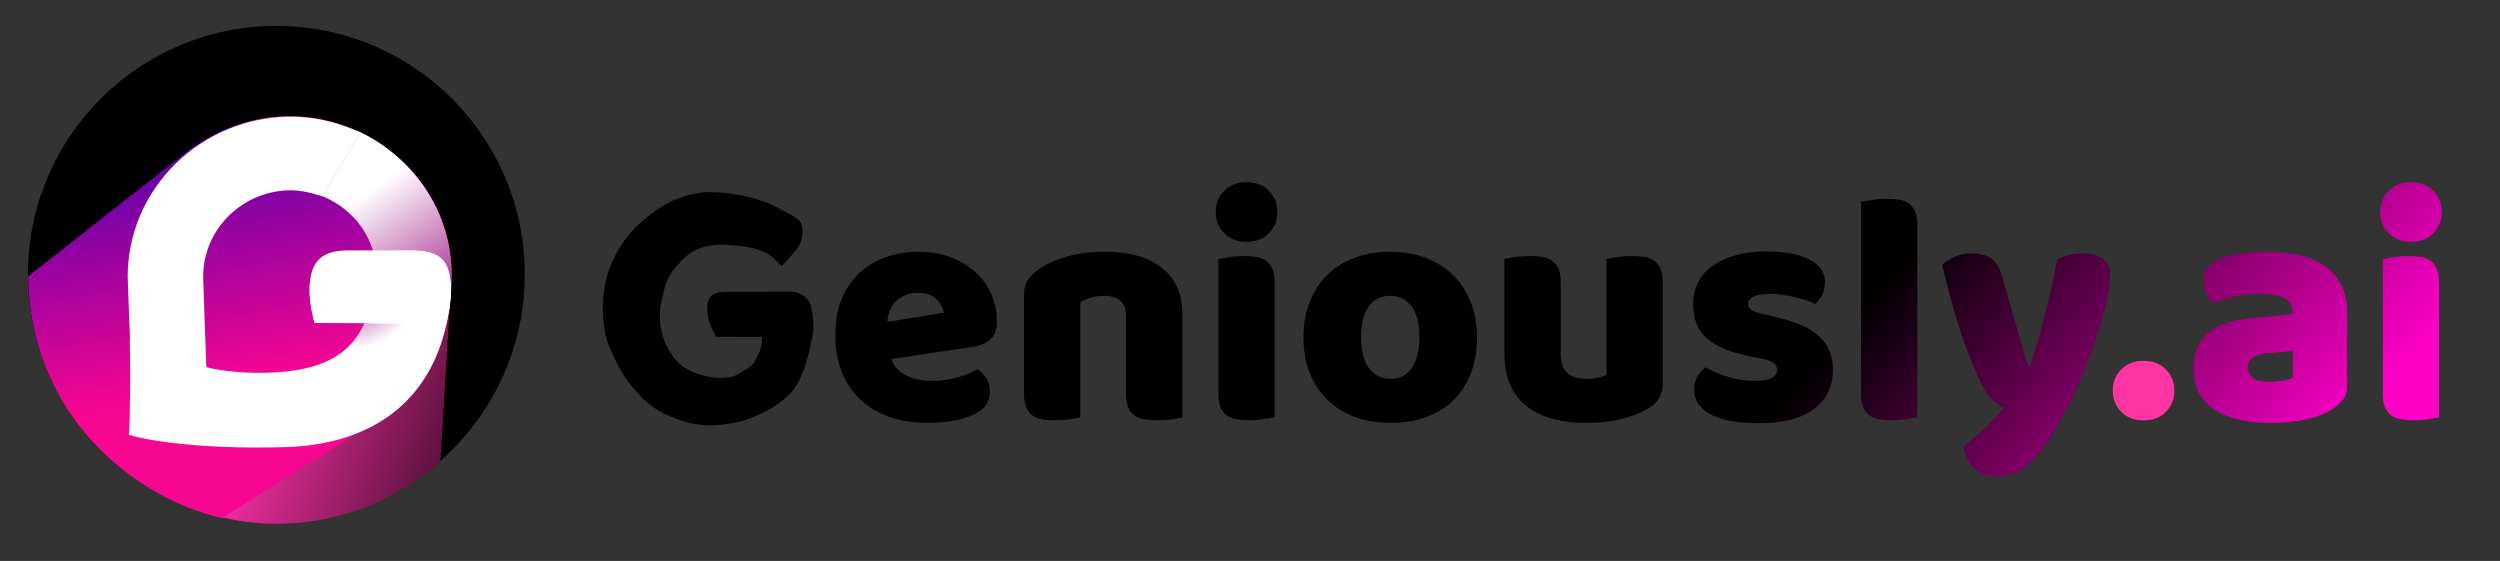
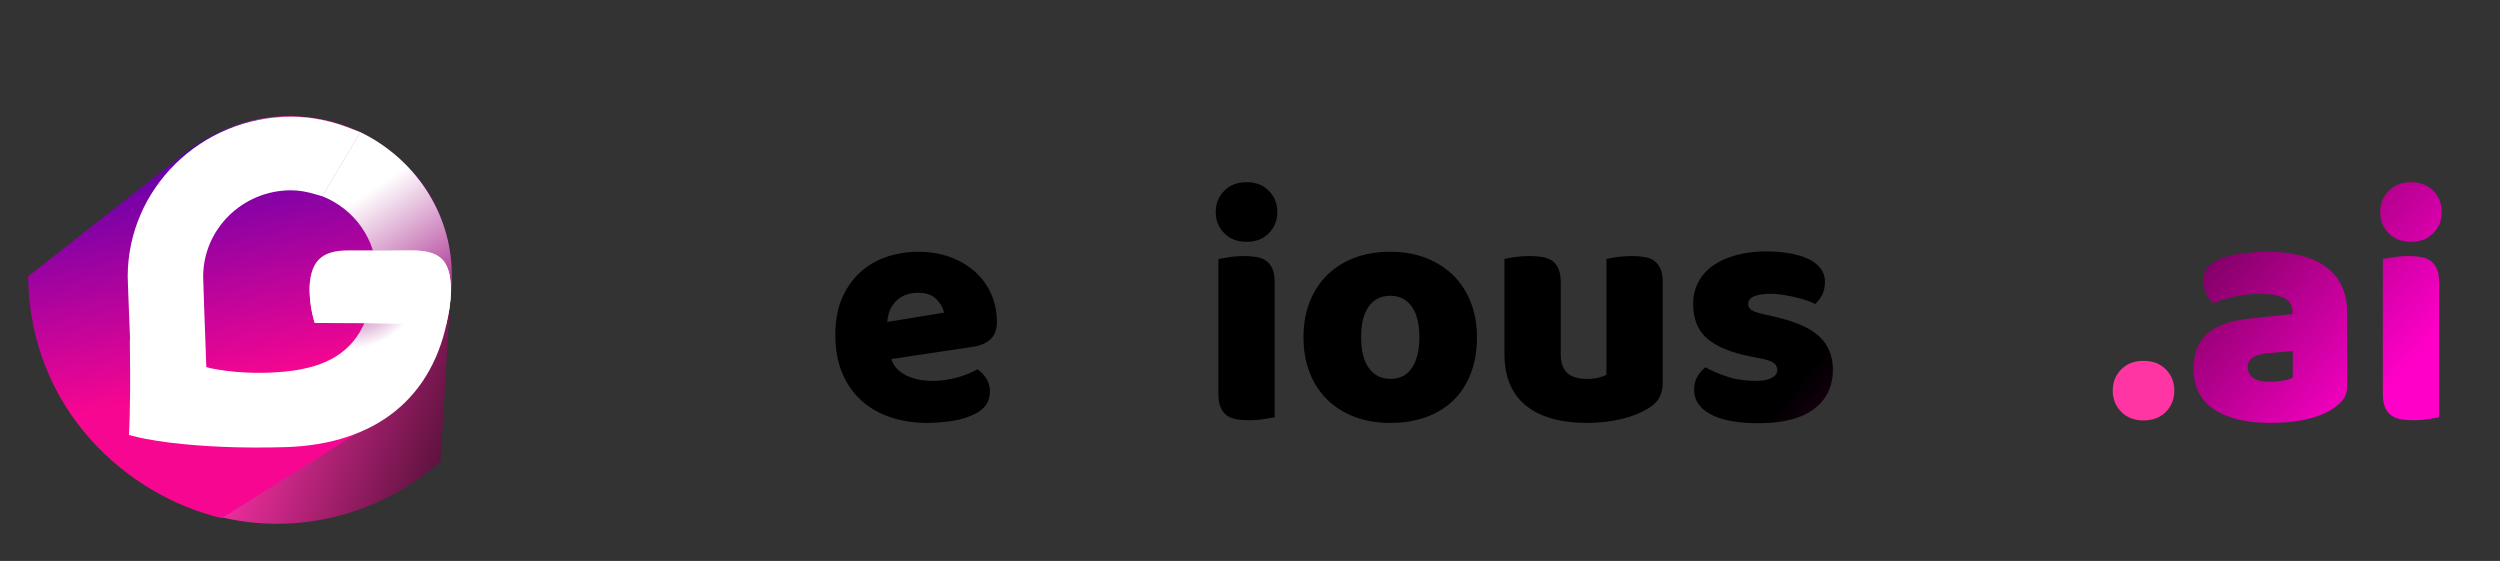
<svg xmlns="http://www.w3.org/2000/svg" xmlns:ns1="http://vectornator.io" height="100%" stroke-miterlimit="10" style="fill-rule:nonzero;clip-rule:evenodd;stroke-linecap:round;stroke-linejoin:round;" version="1.1" viewBox="0 0 309.587 69.46" width="100%" xml:space="preserve">
  <rect x="0" y="0" width="309.587" height="69.46" fill="#333333" stroke="none" />
  <defs>
    <linearGradient gradientTransform="matrix(1.034 0 0 1.034 -88.018 -206.441)" gradientUnits="userSpaceOnUse" id="LinearGradient" x1="111.748" x2="152.586" y1="242.264" y2="257.272">
      <stop offset="0.088" stop-color="#ff31a9" />
      <stop offset="1" stop-color="#000000" />
    </linearGradient>
    <linearGradient gradientTransform="matrix(1.034 0 0 1.024 -67.473 -183.257)" gradientUnits="userSpaceOnUse" id="LinearGradient_2" x1="99.291" x2="109.323" y1="190.924" y2="245.682">
      <stop offset="0" stop-color="#4b00af" />
      <stop offset="0.594" stop-color="#f70691" />
    </linearGradient>
    <linearGradient gradientTransform="matrix(1 0 0 1 -29.089 -26.845)" gradientUnits="userSpaceOnUse" id="LinearGradient_3" x1="306.515" x2="211.33" y1="96.541" y2="14.892">
      <stop offset="0" stop-color="#ff00c9" />
      <stop offset="0.447" stop-color="#000000" />
    </linearGradient>
    <linearGradient gradientTransform="matrix(1 0 0 1 -29.089 -26.845)" gradientUnits="userSpaceOnUse" id="LinearGradient_4" x1="306.515" x2="211.33" y1="96.541" y2="14.892">
      <stop offset="0" stop-color="#ff00c9" />
      <stop offset="0.447" stop-color="#000000" />
    </linearGradient>
    <linearGradient gradientTransform="matrix(1 0 0 1 -29.089 -26.845)" gradientUnits="userSpaceOnUse" id="LinearGradient_5" x1="306.515" x2="211.33" y1="96.541" y2="14.892">
      <stop offset="0" stop-color="#ff00c9" />
      <stop offset="0.447" stop-color="#000000" />
    </linearGradient>
    <linearGradient gradientTransform="matrix(1 0 0 1 -29.089 -26.845)" gradientUnits="userSpaceOnUse" id="LinearGradient_6" x1="306.515" x2="211.33" y1="96.541" y2="14.892">
      <stop offset="0" stop-color="#ff00c9" />
      <stop offset="0.447" stop-color="#000000" />
    </linearGradient>
    <linearGradient gradientTransform="matrix(1 0 0 1 -29.089 -26.845)" gradientUnits="userSpaceOnUse" id="LinearGradient_7" x1="306.515" x2="211.33" y1="96.541" y2="14.892">
      <stop offset="0" stop-color="#ff00c9" />
      <stop offset="0.447" stop-color="#000000" />
    </linearGradient>
    <linearGradient gradientTransform="matrix(1 0 0 1 -29.089 -26.845)" gradientUnits="userSpaceOnUse" id="LinearGradient_8" x1="306.515" x2="211.33" y1="96.541" y2="14.892">
      <stop offset="0" stop-color="#ff00c9" />
      <stop offset="0.447" stop-color="#000000" />
    </linearGradient>
    <linearGradient gradientTransform="matrix(1 0 0 1 -29.089 -26.845)" gradientUnits="userSpaceOnUse" id="LinearGradient_9" x1="306.515" x2="211.33" y1="96.541" y2="14.892">
      <stop offset="0" stop-color="#ff00c9" />
      <stop offset="0.447" stop-color="#000000" />
    </linearGradient>
    <linearGradient gradientTransform="matrix(1 0 0 1 -29.089 -26.845)" gradientUnits="userSpaceOnUse" id="LinearGradient_10" x1="306.515" x2="211.33" y1="96.541" y2="14.892">
      <stop offset="0" stop-color="#ff00c9" />
      <stop offset="0.447" stop-color="#000000" />
    </linearGradient>
    <linearGradient gradientTransform="matrix(1 0 0 1 -29.089 -26.845)" gradientUnits="userSpaceOnUse" id="LinearGradient_11" x1="306.515" x2="211.33" y1="96.541" y2="14.892">
      <stop offset="0" stop-color="#ff00c9" />
      <stop offset="0.447" stop-color="#000000" />
    </linearGradient>
    <linearGradient gradientTransform="matrix(1 0 0 1 -29.089 -26.845)" gradientUnits="userSpaceOnUse" id="LinearGradient_12" x1="306.515" x2="211.33" y1="96.541" y2="14.892">
      <stop offset="0" stop-color="#ff00c9" />
      <stop offset="0.447" stop-color="#000000" />
    </linearGradient>
    <linearGradient gradientTransform="matrix(0.968 0 0 0.947 -534.064 -355.153)" gradientUnits="userSpaceOnUse" id="LinearGradient_13" x1="599.4" x2="611.212" y1="399.33" y2="416.542">
      <stop offset="0.015" stop-color="#ffffff" />
      <stop offset="1" stop-color="#970077" />
    </linearGradient>
    <radialGradient cx="485.066" cy="358.301" gradientTransform="matrix(1.011 0 0 1.011 -446.957 -327.975)" gradientUnits="userSpaceOnUse" id="RadialGradient" r="16.872">
      <stop offset="0" stop-color="#970077" />
      <stop offset="0.523" stop-color="#ffffff" />
    </radialGradient>
  </defs>
  <g id="Layer-1" ns1:layerName="Layer 1">
-     <path d="M33.475 3.222L33.475 3.222C50.459 2.809 64.563 16.244 64.975 33.228L64.975 33.228C65.388 50.213 51.953 64.317 34.968 64.729L34.968 64.729C17.983 65.141 3.88 51.707 3.468 34.722L3.468 34.722C3.055 17.737 16.49 3.634 33.475 3.222Z" fill="#000000" fill-rule="evenodd" opacity="1" stroke="#0a120e" stroke-linecap="butt" stroke-linejoin="miter" stroke-width="0" />
    <path d="M20.361 21.912C18.043 24.883 16.588 28.567 16.344 32.615L14.928 56.119C15.161 56.331 15.244 57.755 15.485 57.96C26.947 67.751 43.704 66.82 54.544 57.128L55.849 35.343C56.501 24.55 48.185 15.197 37.273 14.442C30.453 13.97 24.226 16.959 20.361 21.912Z" fill="url(#LinearGradient)" fill-rule="evenodd" opacity="1" stroke="#6fffb0" stroke-linecap="butt" stroke-linejoin="miter" stroke-width="0" />
    <path d="M34.161 14.542C30.204 14.843 26.295 16.297 22.951 18.924L3.481 34.226C3.683 50.742 15.752 61.405 27.478 64.164L48.636 50.867C55.633 44.602 58.972 31.047 51.897 22.219C47.475 16.702 40.758 14.04 34.161 14.542Z" fill="url(#LinearGradient_2)" fill-rule="evenodd" opacity="1" stroke="#6fffb0" stroke-linecap="butt" stroke-linejoin="miter" stroke-width="0" />
    <path d="M261.632 48.374C261.632 47.335 261.98 46.461 262.677 45.75C263.374 45.039 264.297 44.684 265.445 44.684C266.593 44.684 267.515 45.039 268.212 45.75C268.909 46.461 269.258 47.335 269.258 48.374C269.258 49.413 268.909 50.287 268.212 50.998C267.515 51.709 266.593 52.064 265.445 52.064C264.297 52.064 263.374 51.709 262.677 50.998C261.98 50.287 261.632 49.413 261.632 48.374Z" fill="#ff35a3" fill-rule="evenodd" opacity="1" stroke="none" />
    <g opacity="1">
      <path d="M114.841 52.371C113.228 52.371 111.731 52.145 110.351 51.694C108.971 51.243 107.768 50.567 106.743 49.665C105.718 48.763 104.912 47.628 104.324 46.262C103.736 44.895 103.443 43.296 103.443 41.465C103.443 39.661 103.736 38.109 104.324 36.811C104.912 35.513 105.684 34.447 106.641 33.613C107.597 32.779 108.691 32.164 109.921 31.768C111.151 31.372 112.408 31.174 113.693 31.174C115.141 31.174 116.46 31.392 117.649 31.83C118.838 32.267 119.863 32.868 120.724 33.634C121.585 34.399 122.255 35.315 122.733 36.381C123.211 37.447 123.451 38.608 123.451 39.866C123.451 40.795 123.191 41.506 122.672 41.998C122.152 42.49 121.428 42.804 120.499 42.941L110.372 44.458C110.672 45.36 111.287 46.036 112.217 46.487C113.146 46.938 114.212 47.164 115.415 47.164C116.535 47.164 117.594 47.02 118.592 46.733C119.59 46.446 120.403 46.111 121.032 45.729C121.469 46.002 121.838 46.385 122.139 46.877C122.439 47.369 122.59 47.888 122.59 48.435C122.59 49.665 122.016 50.58 120.868 51.182C119.993 51.646 119.009 51.961 117.916 52.125C116.822 52.289 115.797 52.371 114.841 52.371ZM113.693 36.258C113.037 36.258 112.469 36.367 111.991 36.586C111.513 36.804 111.123 37.084 110.823 37.426C110.522 37.768 110.296 38.15 110.146 38.574C109.996 38.998 109.907 39.428 109.88 39.866L116.891 38.718C116.809 38.171 116.508 37.624 115.989 37.078C115.469 36.531 114.704 36.258 113.693 36.258Z" fill="url(#LinearGradient_3)" fill-rule="evenodd" opacity="1" stroke="#0a120e" stroke-linecap="butt" stroke-linejoin="miter" stroke-width="0" />
-       <path d="M139.441 39.087C139.441 38.239 139.201 37.617 138.723 37.221C138.245 36.825 137.596 36.627 136.776 36.627C136.229 36.627 135.689 36.695 135.156 36.832C134.623 36.968 134.165 37.173 133.783 37.447L133.783 51.674C133.509 51.756 133.079 51.838 132.491 51.92C131.903 52.002 131.295 52.043 130.667 52.043C130.065 52.043 129.525 52.002 129.047 51.92C128.569 51.838 128.166 51.674 127.838 51.428C127.51 51.182 127.257 50.847 127.079 50.423C126.901 49.999 126.813 49.446 126.813 48.763L126.813 36.463C126.813 35.725 126.97 35.123 127.284 34.659C127.598 34.194 128.029 33.77 128.576 33.388C129.505 32.732 130.673 32.199 132.081 31.789C133.489 31.379 135.054 31.174 136.776 31.174C139.864 31.174 142.242 31.85 143.91 33.203C145.577 34.556 146.411 36.435 146.411 38.841L146.411 51.674C146.137 51.756 145.707 51.838 145.119 51.92C144.531 52.002 143.923 52.043 143.295 52.043C142.693 52.043 142.153 52.002 141.675 51.92C141.197 51.838 140.794 51.674 140.466 51.428C140.138 51.182 139.885 50.847 139.707 50.423C139.529 49.999 139.441 49.446 139.441 48.763L139.441 39.087Z" fill="url(#LinearGradient_4)" fill-rule="evenodd" opacity="1" stroke="#0a120e" stroke-linecap="butt" stroke-linejoin="miter" stroke-width="0" />
      <path d="M150.552 26.254C150.552 25.215 150.9 24.34 151.597 23.63C152.294 22.919 153.217 22.564 154.365 22.564C155.513 22.564 156.435 22.919 157.132 23.63C157.829 24.34 158.178 25.215 158.178 26.254C158.178 27.292 157.829 28.167 157.132 28.878C156.435 29.588 155.513 29.944 154.365 29.944C153.217 29.944 152.294 29.588 151.597 28.878C150.9 28.167 150.552 27.292 150.552 26.254ZM157.85 51.674C157.549 51.728 157.105 51.803 156.517 51.899C155.929 51.995 155.335 52.043 154.734 52.043C154.132 52.043 153.592 52.002 153.114 51.92C152.636 51.838 152.233 51.674 151.905 51.428C151.577 51.182 151.324 50.847 151.146 50.423C150.968 49.999 150.88 49.446 150.88 48.763L150.88 32.076C151.18 32.021 151.624 31.946 152.212 31.85C152.8 31.754 153.394 31.707 153.996 31.707C154.597 31.707 155.137 31.748 155.615 31.83C156.093 31.912 156.497 32.076 156.825 32.322C157.153 32.568 157.405 32.902 157.583 33.326C157.761 33.75 157.85 34.303 157.85 34.987L157.85 51.674Z" fill="url(#LinearGradient_5)" fill-rule="evenodd" opacity="1" stroke="#0a120e" stroke-linecap="butt" stroke-linejoin="miter" stroke-width="0" />
      <path d="M182.901 41.752C182.901 43.446 182.641 44.956 182.122 46.282C181.602 47.608 180.871 48.722 179.928 49.624C178.985 50.526 177.858 51.209 176.546 51.674C175.234 52.138 173.771 52.371 172.159 52.371C170.546 52.371 169.084 52.125 167.772 51.633C166.46 51.141 165.332 50.437 164.389 49.521C163.446 48.605 162.715 47.492 162.196 46.18C161.676 44.868 161.417 43.392 161.417 41.752C161.417 40.139 161.676 38.677 162.196 37.365C162.715 36.053 163.446 34.939 164.389 34.023C165.332 33.107 166.46 32.404 167.772 31.912C169.084 31.42 170.546 31.174 172.159 31.174C173.771 31.174 175.234 31.426 176.546 31.932C177.858 32.438 178.985 33.148 179.928 34.064C180.871 34.98 181.602 36.094 182.122 37.406C182.641 38.718 182.901 40.166 182.901 41.752ZM168.551 41.752C168.551 43.419 168.872 44.697 169.514 45.585C170.156 46.473 171.052 46.918 172.2 46.918C173.348 46.918 174.229 46.467 174.844 45.565C175.459 44.663 175.767 43.392 175.767 41.752C175.767 40.112 175.452 38.847 174.824 37.959C174.195 37.071 173.307 36.627 172.159 36.627C171.011 36.627 170.122 37.071 169.494 37.959C168.865 38.847 168.551 40.112 168.551 41.752Z" fill="url(#LinearGradient_6)" fill-rule="evenodd" opacity="1" stroke="#0a120e" stroke-linecap="butt" stroke-linejoin="miter" stroke-width="0" />
      <path d="M186.304 32.076C186.577 31.994 187.007 31.912 187.595 31.83C188.183 31.748 188.791 31.707 189.42 31.707C190.021 31.707 190.561 31.748 191.039 31.83C191.517 31.912 191.921 32.076 192.249 32.322C192.577 32.568 192.829 32.902 193.007 33.326C193.185 33.75 193.274 34.303 193.274 34.987L193.274 43.802C193.274 44.922 193.547 45.722 194.094 46.2C194.64 46.678 195.433 46.918 196.472 46.918C197.1 46.918 197.613 46.863 198.009 46.754C198.405 46.644 198.713 46.535 198.932 46.426L198.932 32.076C199.205 31.994 199.635 31.912 200.223 31.83C200.811 31.748 201.419 31.707 202.048 31.707C202.649 31.707 203.189 31.748 203.667 31.83C204.145 31.912 204.549 32.076 204.877 32.322C205.205 32.568 205.457 32.902 205.635 33.326C205.813 33.75 205.902 34.303 205.902 34.987L205.902 47.451C205.902 48.817 205.328 49.842 204.18 50.526C203.223 51.127 202.082 51.585 200.756 51.899C199.43 52.213 197.989 52.371 196.431 52.371C194.955 52.371 193.595 52.207 192.351 51.879C191.107 51.551 190.035 51.045 189.133 50.362C188.231 49.678 187.534 48.797 187.042 47.717C186.55 46.637 186.304 45.332 186.304 43.802L186.304 32.076Z" fill="url(#LinearGradient_7)" fill-rule="evenodd" opacity="1" stroke="#0a120e" stroke-linecap="butt" stroke-linejoin="miter" stroke-width="0" />
      <path d="M226.976 45.77C226.976 47.847 226.197 49.473 224.639 50.649C223.081 51.824 220.785 52.412 217.751 52.412C216.603 52.412 215.537 52.33 214.553 52.166C213.569 52.002 212.728 51.749 212.031 51.407C211.334 51.065 210.787 50.635 210.391 50.116C209.995 49.596 209.797 48.981 209.797 48.271C209.797 47.615 209.933 47.061 210.207 46.61C210.48 46.159 210.808 45.783 211.191 45.483C211.983 45.92 212.892 46.309 213.917 46.651C214.942 46.993 216.124 47.164 217.464 47.164C218.311 47.164 218.96 47.041 219.411 46.795C219.862 46.549 220.088 46.221 220.088 45.811C220.088 45.428 219.924 45.127 219.596 44.909C219.268 44.69 218.721 44.512 217.956 44.376L216.726 44.13C214.348 43.665 212.578 42.934 211.416 41.936C210.254 40.938 209.674 39.51 209.674 37.652C209.674 36.64 209.892 35.725 210.33 34.905C210.767 34.085 211.382 33.401 212.175 32.855C212.967 32.308 213.917 31.884 215.024 31.584C216.131 31.283 217.354 31.133 218.694 31.133C219.705 31.133 220.655 31.208 221.543 31.358C222.431 31.508 223.204 31.734 223.86 32.035C224.516 32.335 225.035 32.725 225.418 33.203C225.8 33.681 225.992 34.249 225.992 34.905C225.992 35.533 225.875 36.073 225.643 36.524C225.411 36.975 225.117 37.351 224.762 37.652C224.543 37.515 224.215 37.371 223.778 37.221C223.34 37.071 222.862 36.934 222.343 36.811C221.823 36.688 221.297 36.586 220.764 36.504C220.231 36.422 219.746 36.381 219.309 36.381C218.407 36.381 217.71 36.483 217.218 36.688C216.726 36.893 216.48 37.214 216.48 37.652C216.48 37.952 216.616 38.198 216.89 38.39C217.163 38.581 217.682 38.759 218.448 38.923L219.719 39.21C222.343 39.811 224.208 40.638 225.315 41.69C226.422 42.742 226.976 44.102 226.976 45.77Z" fill="url(#LinearGradient_8)" fill-rule="evenodd" opacity="1" stroke="#0a120e" stroke-linecap="butt" stroke-linejoin="miter" stroke-width="0" />
-       <path d="M237.431 51.674C237.13 51.728 236.686 51.803 236.098 51.899C235.51 51.995 234.916 52.043 234.315 52.043C233.713 52.043 233.173 52.002 232.695 51.92C232.217 51.838 231.814 51.674 231.486 51.428C231.158 51.182 230.905 50.847 230.727 50.423C230.549 49.999 230.461 49.446 230.461 48.763L230.461 24.983C230.761 24.928 231.205 24.853 231.793 24.757C232.381 24.661 232.975 24.614 233.577 24.614C234.178 24.614 234.718 24.655 235.196 24.737C235.674 24.819 236.078 24.983 236.406 25.229C236.734 25.475 236.986 25.809 237.164 26.233C237.342 26.657 237.431 27.21 237.431 27.894L237.431 51.674Z" fill="url(#LinearGradient_9)" fill-rule="evenodd" opacity="1" stroke="#0a120e" stroke-linecap="butt" stroke-linejoin="miter" stroke-width="0" />
-       <path d="M244.934 46.631C244.633 45.947 244.312 45.182 243.97 44.335C243.628 43.487 243.273 42.517 242.904 41.424C242.535 40.33 242.152 39.08 241.756 37.672C241.36 36.264 240.943 34.645 240.506 32.814C240.888 32.431 241.401 32.096 242.043 31.809C242.685 31.522 243.389 31.379 244.155 31.379C245.111 31.379 245.904 31.577 246.533 31.973C247.161 32.369 247.626 33.114 247.927 34.208L251.166 45.483L251.33 45.483C251.658 44.553 251.979 43.542 252.293 42.449C252.607 41.355 252.915 40.228 253.216 39.066C253.516 37.904 253.796 36.743 254.056 35.581C254.316 34.419 254.541 33.278 254.733 32.158C255.717 31.638 256.796 31.379 257.972 31.379C258.928 31.379 259.721 31.584 260.35 31.994C260.978 32.404 261.293 33.114 261.293 34.126C261.293 34.864 261.197 35.718 261.006 36.688C260.814 37.658 260.561 38.69 260.247 39.784C259.933 40.877 259.564 42.004 259.14 43.166C258.716 44.328 258.272 45.469 257.808 46.59C257.343 47.71 256.865 48.769 256.373 49.767C255.881 50.765 255.402 51.66 254.938 52.453C254.172 53.792 253.462 54.885 252.806 55.733C252.15 56.58 251.521 57.243 250.92 57.721C250.318 58.199 249.717 58.527 249.116 58.705C248.514 58.883 247.886 58.972 247.23 58.972C246.082 58.972 245.152 58.63 244.442 57.947C243.731 57.263 243.307 56.375 243.171 55.282C244.045 54.598 244.92 53.84 245.795 53.006C246.669 52.172 247.462 51.318 248.173 50.444C247.708 50.307 247.209 49.986 246.676 49.48C246.143 48.974 245.562 48.025 244.934 46.631Z" fill="url(#LinearGradient_10)" fill-rule="evenodd" opacity="1" stroke="#0a120e" stroke-linecap="butt" stroke-linejoin="miter" stroke-width="0" />
      <path d="M281.137 47.287C281.601 47.287 282.114 47.239 282.674 47.143C283.234 47.047 283.651 46.918 283.925 46.754L283.925 43.474L280.973 43.72C280.207 43.774 279.579 43.938 279.087 44.212C278.595 44.485 278.349 44.895 278.349 45.442C278.349 45.988 278.56 46.432 278.984 46.774C279.408 47.116 280.125 47.287 281.137 47.287ZM280.809 31.174C282.285 31.174 283.631 31.324 284.847 31.625C286.063 31.925 287.102 32.383 287.963 32.998C288.824 33.613 289.487 34.392 289.952 35.335C290.416 36.278 290.649 37.392 290.649 38.677L290.649 47.861C290.649 48.571 290.45 49.152 290.054 49.603C289.658 50.054 289.186 50.444 288.64 50.772C286.863 51.838 284.362 52.371 281.137 52.371C279.688 52.371 278.383 52.234 277.221 51.961C276.059 51.687 275.062 51.277 274.228 50.731C273.394 50.184 272.752 49.487 272.301 48.64C271.85 47.792 271.625 46.808 271.625 45.688C271.625 43.802 272.185 42.353 273.306 41.342C274.426 40.33 276.162 39.702 278.513 39.456L283.884 38.882L283.884 38.595C283.884 37.802 283.535 37.235 282.838 36.893C282.141 36.551 281.137 36.381 279.825 36.381C278.786 36.381 277.775 36.49 276.791 36.709C275.807 36.927 274.918 37.201 274.126 37.529C273.77 37.283 273.47 36.907 273.224 36.401C272.978 35.895 272.855 35.369 272.855 34.823C272.855 34.112 273.025 33.545 273.367 33.121C273.709 32.697 274.235 32.335 274.946 32.035C275.738 31.734 276.674 31.515 277.754 31.379C278.834 31.242 279.852 31.174 280.809 31.174Z" fill="url(#LinearGradient_11)" fill-rule="evenodd" opacity="1" stroke="#0a120e" stroke-linecap="butt" stroke-linejoin="miter" stroke-width="0" />
      <path d="M294.749 26.254C294.749 25.215 295.097 24.34 295.794 23.63C296.491 22.919 297.414 22.564 298.562 22.564C299.71 22.564 300.632 22.919 301.329 23.63C302.026 24.34 302.375 25.215 302.375 26.254C302.375 27.292 302.026 28.167 301.329 28.878C300.632 29.588 299.71 29.944 298.562 29.944C297.414 29.944 296.491 29.588 295.794 28.878C295.097 28.167 294.749 27.292 294.749 26.254ZM302.047 51.674C301.746 51.728 301.302 51.803 300.714 51.899C300.126 51.995 299.532 52.043 298.931 52.043C298.329 52.043 297.789 52.002 297.311 51.92C296.833 51.838 296.43 51.674 296.102 51.428C295.774 51.182 295.521 50.847 295.343 50.423C295.165 49.999 295.077 49.446 295.077 48.763L295.077 32.076C295.377 32.021 295.821 31.946 296.409 31.85C296.997 31.754 297.591 31.707 298.193 31.707C298.794 31.707 299.334 31.748 299.812 31.83C300.29 31.912 300.694 32.076 301.022 32.322C301.35 32.568 301.602 32.902 301.78 33.326C301.958 33.75 302.047 34.303 302.047 34.987L302.047 51.674Z" fill="url(#LinearGradient_12)" fill-rule="evenodd" opacity="1" stroke="#0a120e" stroke-linecap="butt" stroke-linejoin="miter" stroke-width="0" />
-       <path d="M90.592 23.996C87.456 23.551 86.175 23.868 84.321 24.462C82.467 25.055 81.014 26.154 79.576 27.355C78.137 28.556 76.958 30.055 76.083 31.865C75.208 33.674 74.894 34.837 74.704 36.999C74.629 37.854 74.626 39.232 74.811 40.452C74.995 41.672 75.148 42.212 75.531 43.086C76.395 45.058 77.096 46.615 78.779 48.441C79.424 49.141 79.964 49.906 81.664 50.899C83.365 51.892 85.58 52.414 85.58 52.414C85.58 52.414 86.835 52.709 88.348 52.666C89.862 52.623 91.669 52.209 91.669 52.209C91.669 52.209 93.765 51.583 95.299 50.683C96.833 49.783 97.955 48.662 97.955 48.662C97.955 48.662 98.84 47.667 99.528 45.801C100.216 43.934 100.673 41.199 100.673 41.199C100.673 41.199 100.829 40.204 100.611 38.88C100.393 37.556 100.287 37.346 99.798 36.856C99.308 36.367 98.619 36.11 97.729 36.11C97.729 36.11 92.609 36.161 90.22 36.141C88.029 36.122 87.971 36.825 87.971 36.825C87.971 36.825 87.578 37.138 87.578 38.206C87.578 38.799 87.686 39.367 87.85 39.901C88.013 40.435 88.502 41.378 88.68 41.704L94.345 41.721C94.345 41.721 94.458 42.81 93.895 43.923C93.332 45.035 93.443 45.074 92.353 45.756C91.263 46.438 91.069 46.685 89.527 46.802C87.985 46.919 86.185 46.223 86.185 46.223C86.185 46.223 84.85 45.78 83.942 44.867C83.034 43.954 82.449 42.609 82.449 42.609C82.449 42.609 81.317 40.272 81.852 37.626C82.387 34.98 82.664 33.956 84.693 31.986C86.599 30.134 89.342 30.296 89.342 30.296C89.342 30.296 91.757 30.351 93.372 30.767C94.987 31.182 95.803 31.958 95.803 31.958C95.803 31.958 96.793 32.987 96.836 32.947C96.896 32.891 98.417 31.207 98.803 30.644C99.188 30.081 99.379 29.414 99.379 28.643C99.379 27.19 98.623 26.985 96.977 26.08C95.331 25.176 93.728 24.441 90.592 23.996Z" fill="#000000" fill-rule="evenodd" opacity="1" stroke="none" />
    </g>
    <g opacity="1">
      <path d="M39.893 24.293C43.875 25.864 46.594 29.643 46.637 33.938C46.642 34.429 46.58 34.87 46.395 35.773C46.368 35.907 46.153 36.868 46.153 36.868L54.984 40.27L55.286 39.205C55.826 37.27 55.974 35.823 55.951 34.057C55.95 33.961 55.952 33.963 55.951 33.879C55.875 26.247 51.258 19.562 44.611 16.363" fill="url(#LinearGradient_13)" fill-rule="evenodd" opacity="1" stroke="none" />
      <path d="M44.633 16.375L43.333 15.872C40.961 14.955 38.53 14.452 36.044 14.452C24.887 14.452 15.813 23.349 15.813 34.276C15.813 34.742 15.916 37.127 16.115 42.235C16.115 42.235 16.052 41.003 16.094 43.91C16.187 50.394 15.967 53.866 15.967 53.866L17.143 54.16C17.322 54.202 17.65 54.278 18.141 54.367C18.949 54.513 19.914 54.675 21.014 54.811C24.99 55.302 29.754 55.529 35.258 55.373C46.758 55.046 53.737 49.048 55.49 39.099C55.496 39.074 55.633 38.363 55.671 38.093C55.778 37.339 55.849 36.589 55.853 35.874C55.854 35.55 55.818 35.22 55.792 34.927C55.536 32.022 54.22 31.008 50.833 31.021C50.064 31.024 43.158 31.021 43.091 31.021C39.787 31.015 38.558 32.395 38.343 35.282C38.318 35.616 38.322 35.993 38.343 36.377C38.372 36.93 38.424 37.504 38.524 38.093C38.571 38.365 38.625 38.629 38.675 38.862C38.706 39.005 38.948 39.928 38.948 39.928L45.147 39.957C43.585 43.537 40.552 45.516 35.228 46.023C31.864 46.343 28.676 46.127 26.125 45.609C25.897 45.562 25.734 45.505 25.55 45.461C25.379 40.997 25.157 34.476 25.157 34.276C25.157 28.377 30.029 23.565 36.044 23.565C37.035 23.565 38.036 23.75 39.099 24.068L39.915 24.305L44.633 16.375" fill="url(#RadialGradient)" fill-rule="evenodd" opacity="1" stroke="none" />
      <path d="M43.096 31.018C39.795 31.012 38.567 32.403 38.352 35.312C38.327 35.649 38.332 36.029 38.352 36.416C38.381 36.973 38.433 37.552 38.533 38.145C38.58 38.42 38.634 38.685 38.684 38.921C38.715 39.064 38.956 39.994 38.956 39.994L45.151 40.024C45.132 40.067 55.123 40.143 55.123 40.143C55.169 40.143 55.198 40.171 55.244 40.173C55.319 39.826 55.423 39.517 55.485 39.159C55.491 39.134 55.629 38.417 55.667 38.145C55.773 37.385 55.845 36.63 55.848 35.909C55.849 35.583 55.813 35.25 55.788 34.955C55.531 32.027 54.217 31.005 50.832 31.018C50.064 31.021 43.163 31.019 43.096 31.018Z" fill="#ffffff" fill-rule="evenodd" opacity="1" stroke="none" />
    </g>
  </g>
</svg>